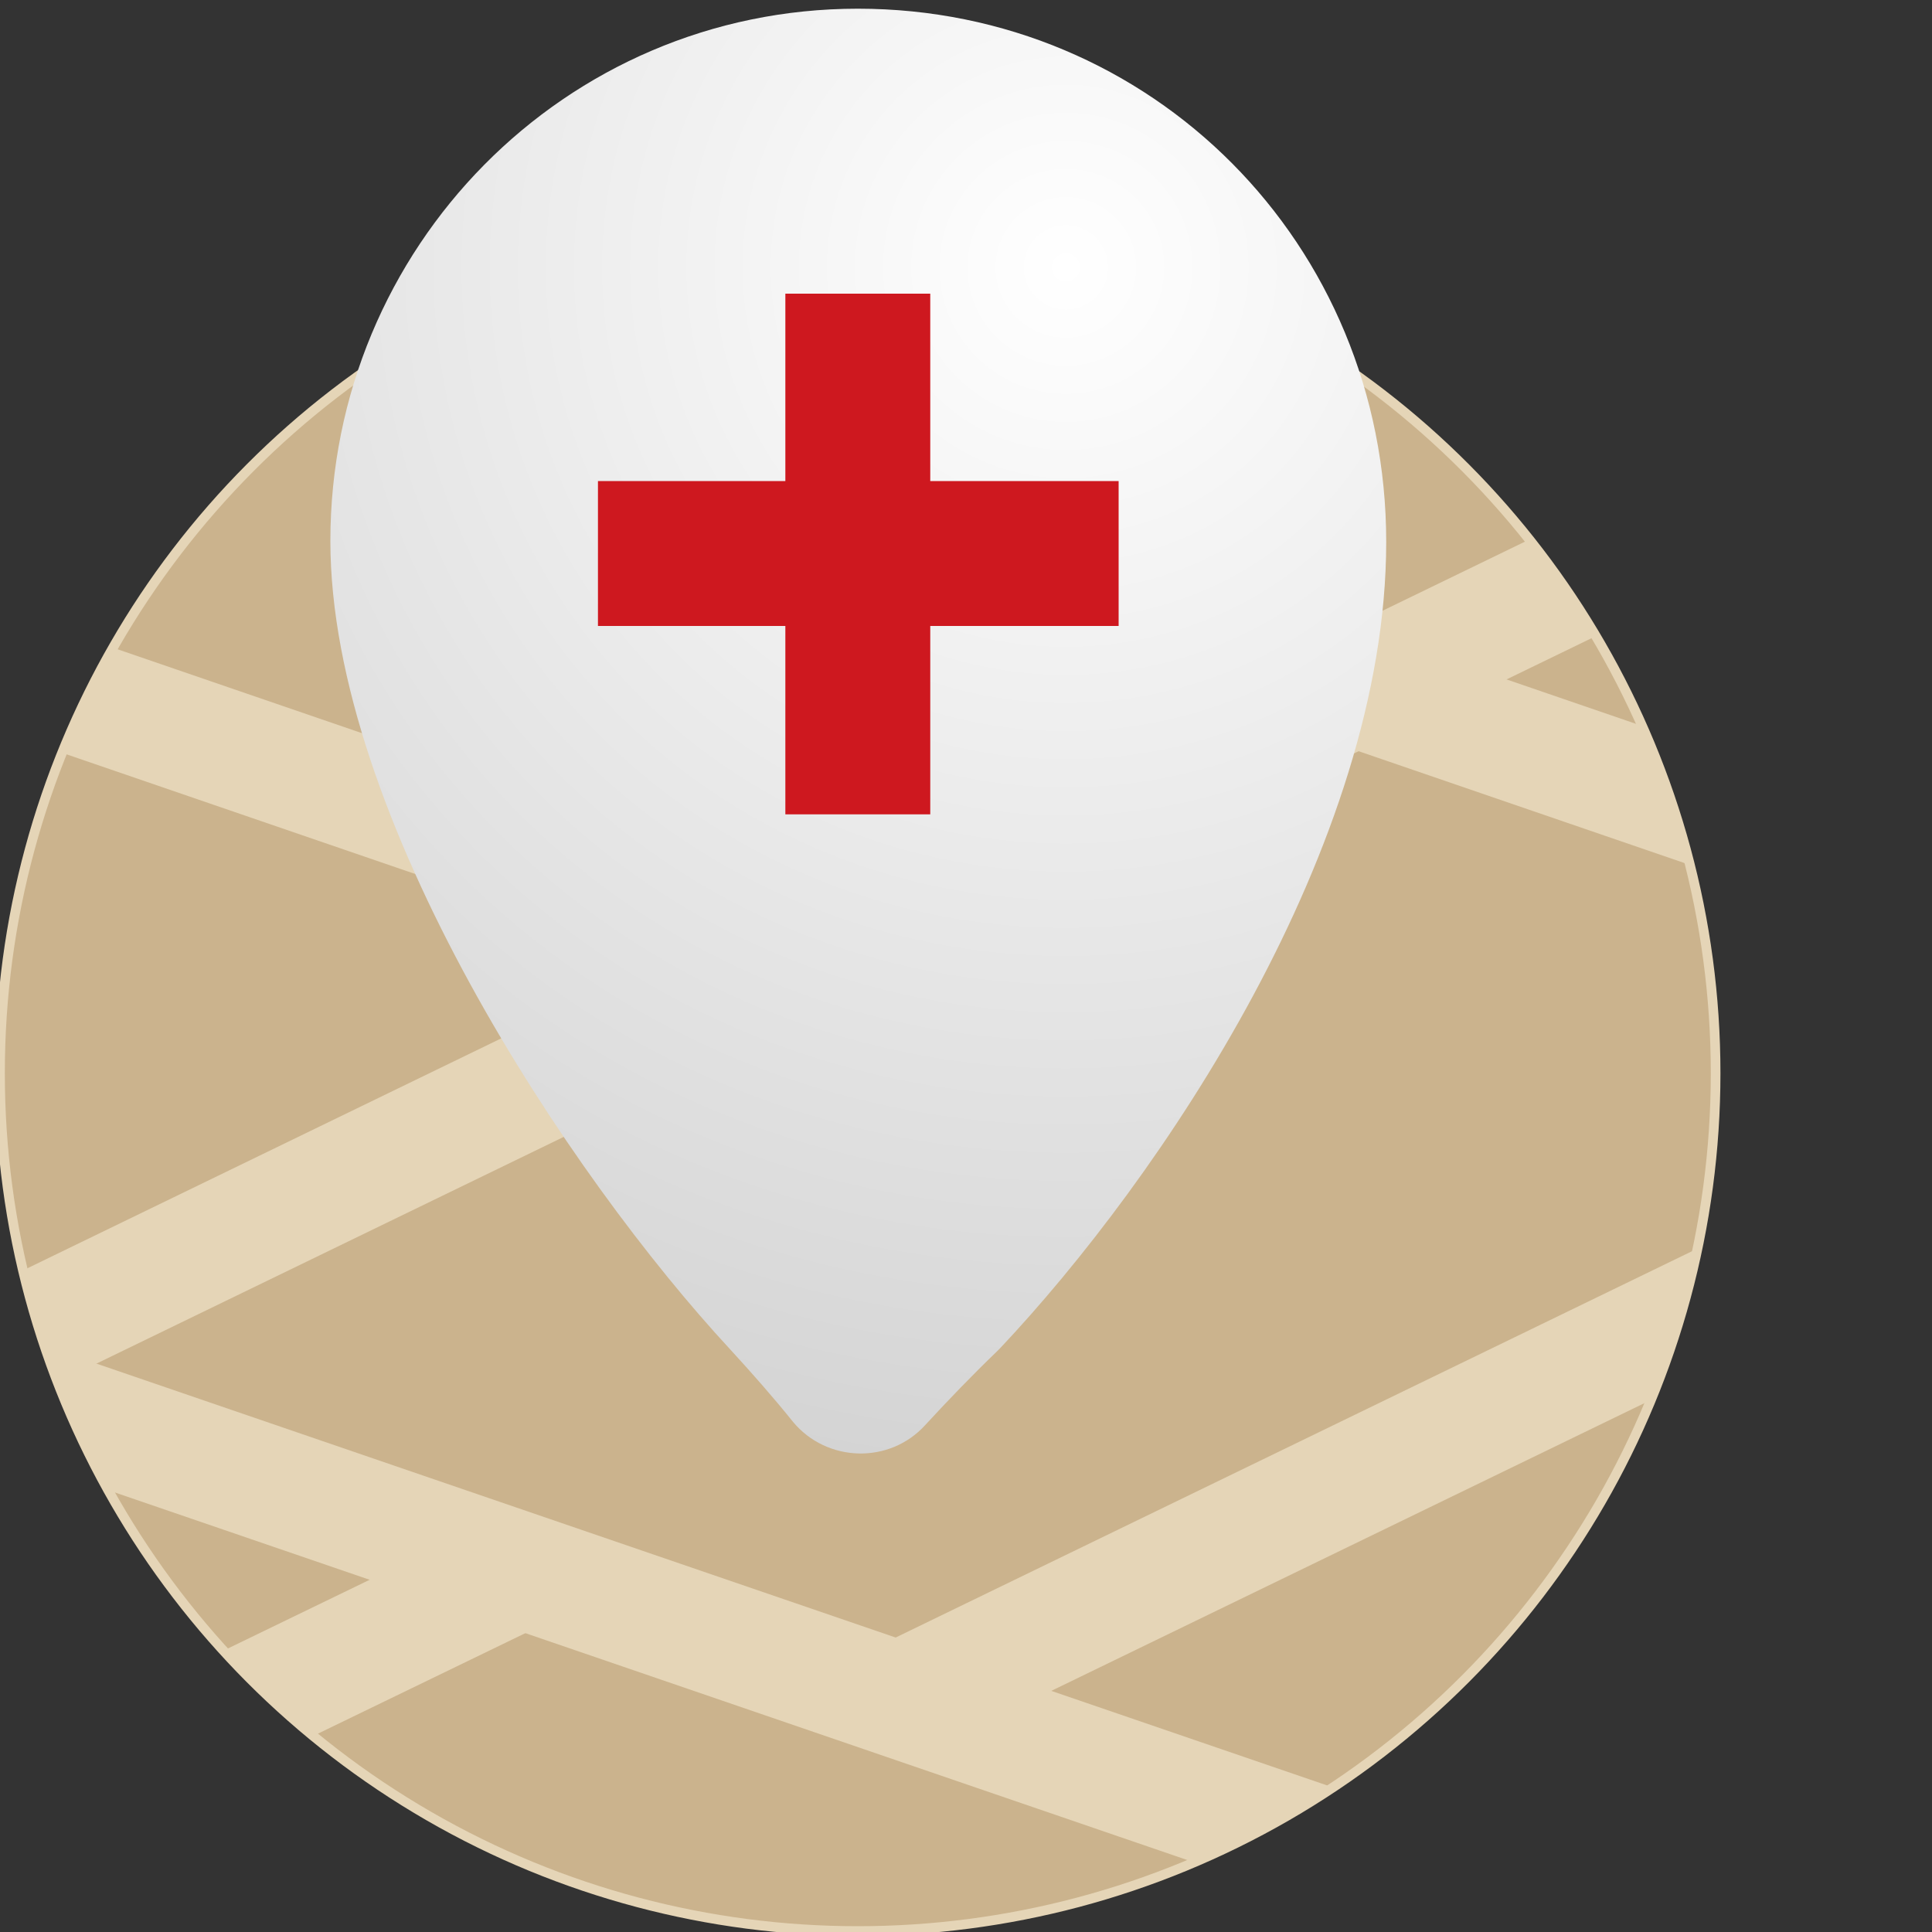
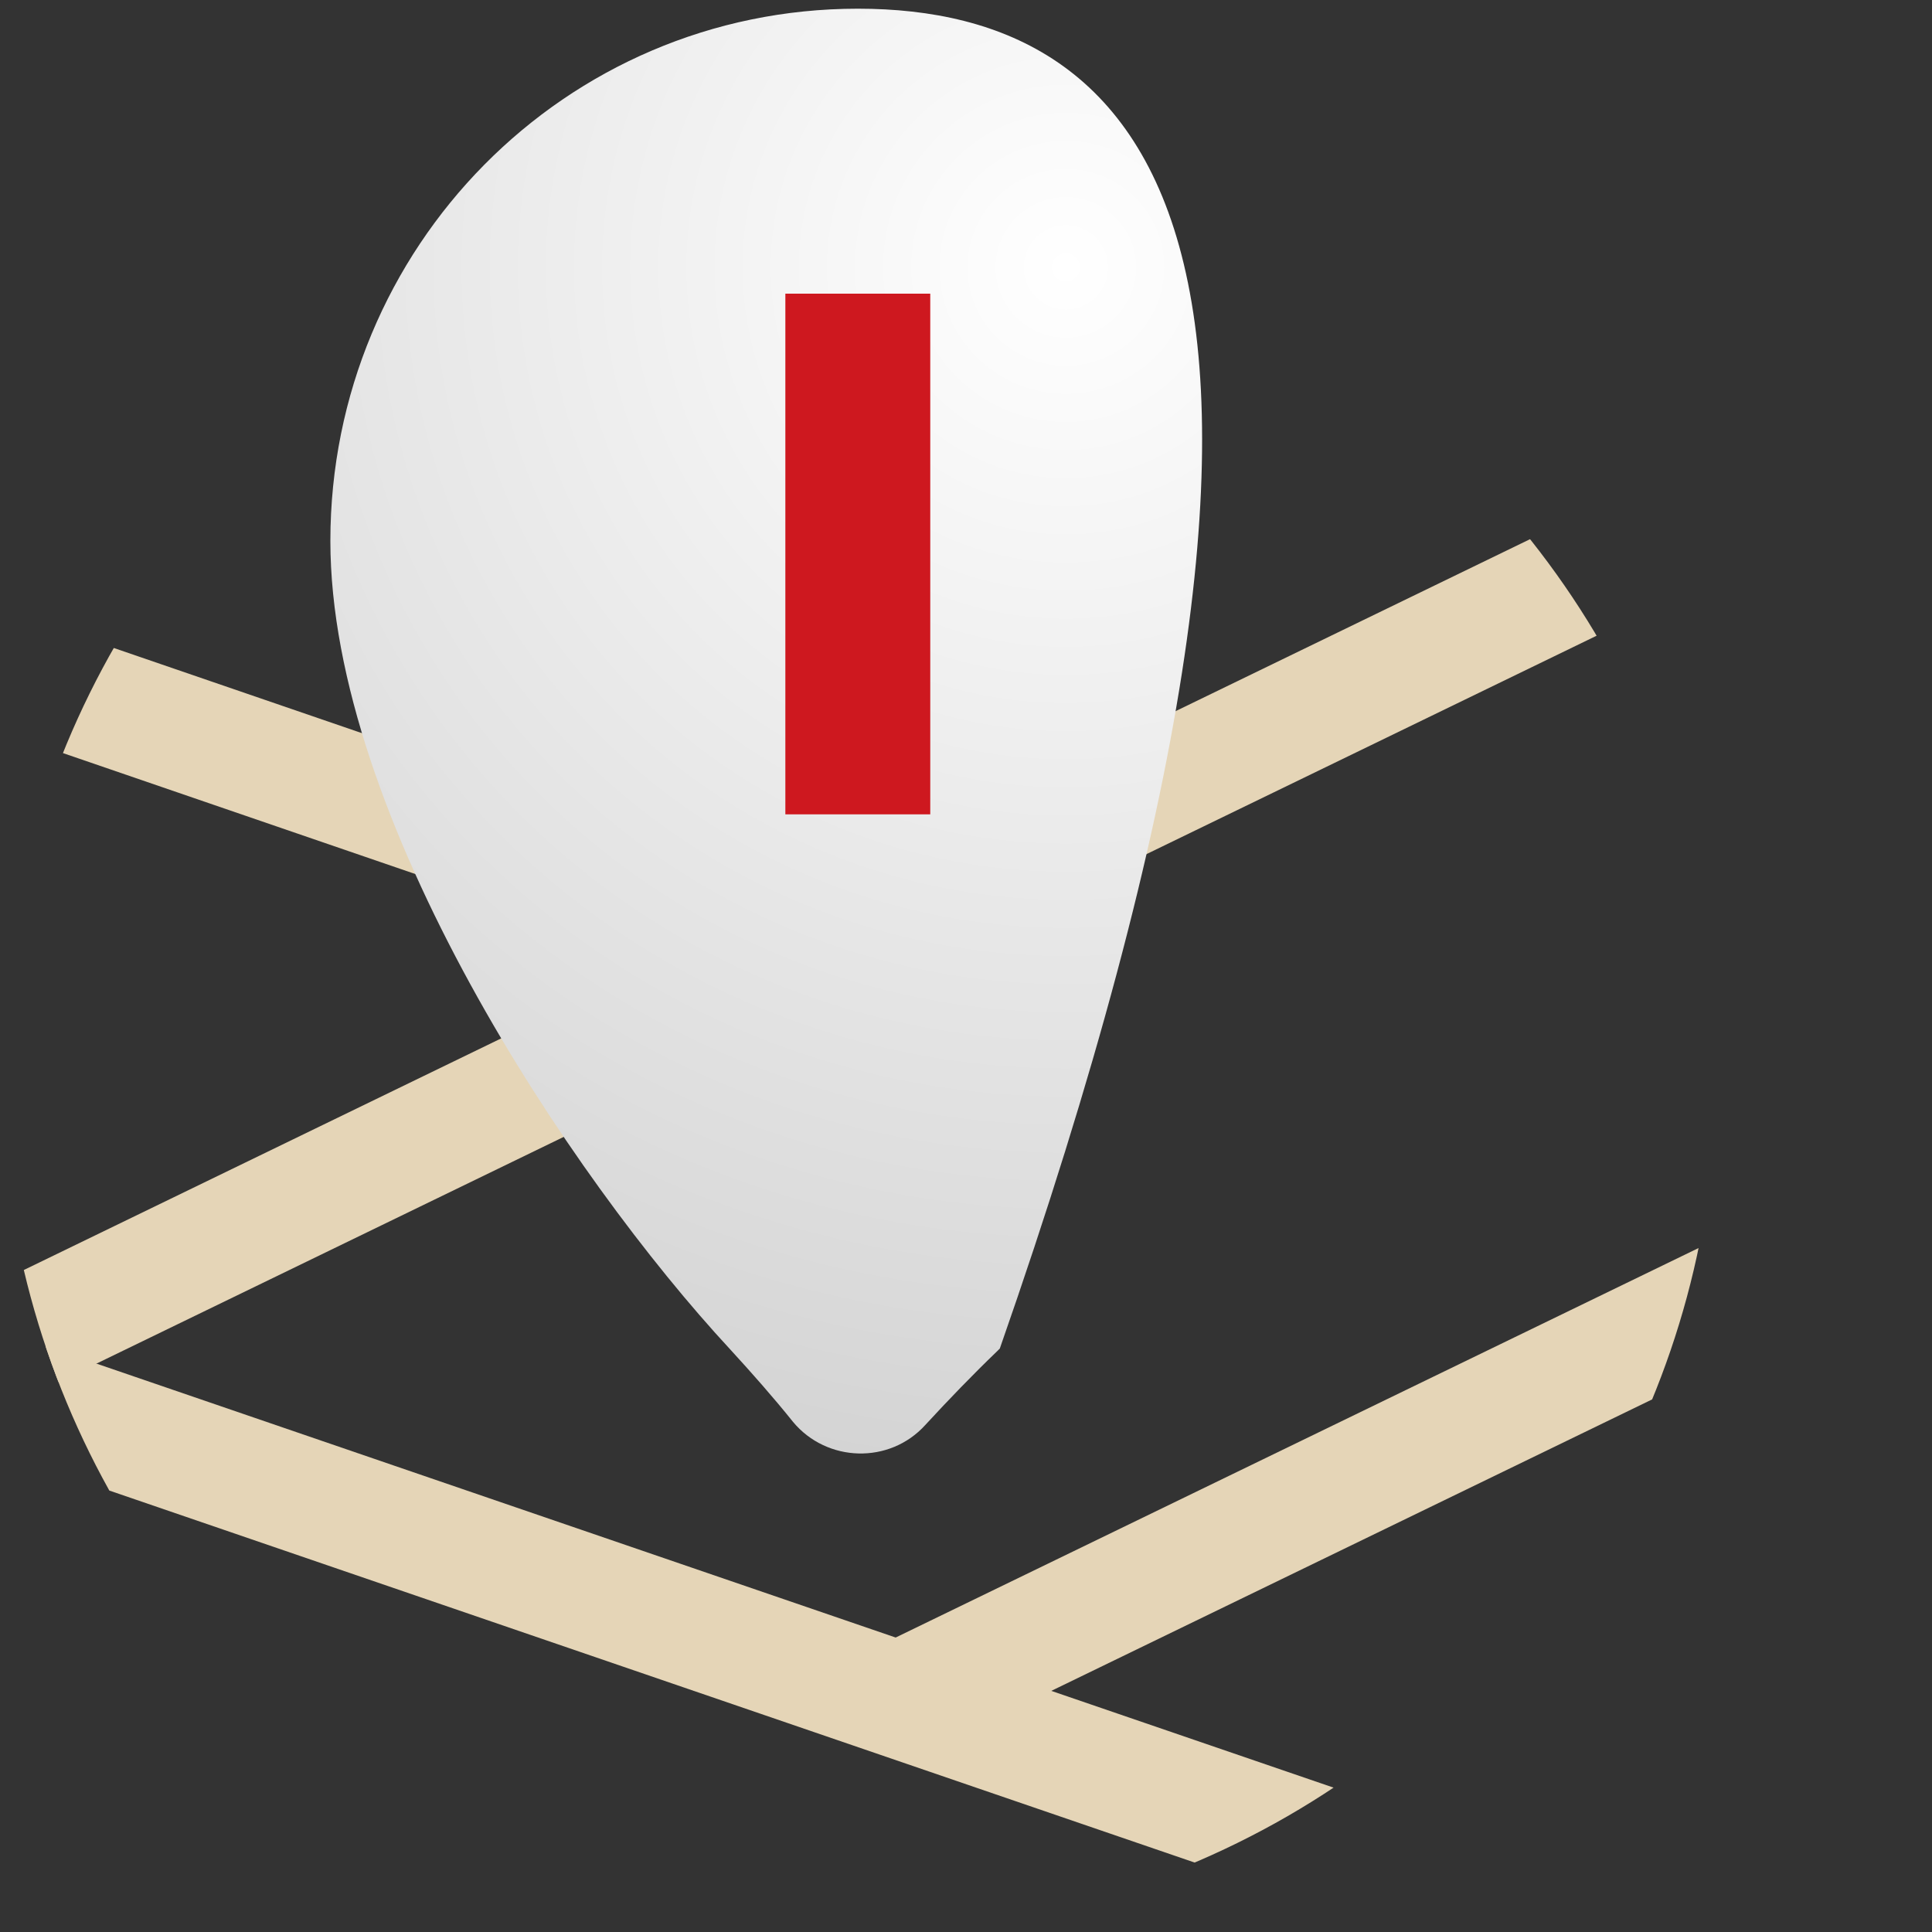
<svg xmlns="http://www.w3.org/2000/svg" xmlns:xlink="http://www.w3.org/1999/xlink" version="1.1" id="Layer_1" x="0px" y="0px" width="200px" height="200px" viewBox="0 0 200 200" style="enable-background:new 0 0 200 200;" xml:space="preserve">
  <rect x="0" y="0" width="200" height="200" fill="#333333" stroke="none" />
  <style type="text/css">
	.st0{fill:#CBB38D;stroke:#E5D5B7;stroke-miterlimit:10;}
	.st1{clip-path:url(#SVGID_2_);}
	.st2{fill:none;stroke:#E5D5B7;stroke-width:12;stroke-miterlimit:10;}
	.st3{clip-path:url(#SVGID_4_);fill:none;stroke:#E5D5B7;stroke-width:12;stroke-miterlimit:10;}
	.st4{clip-path:url(#SVGID_6_);fill:none;stroke:#E5D5B7;stroke-width:12;stroke-miterlimit:10;}
	.st5{clip-path:url(#SVGID_8_);fill:none;stroke:#E5D5B7;stroke-width:12;stroke-miterlimit:10;}
	.st6{fill:url(#XMLID_17_);}
	.st7{fill:none;stroke:#CE181F;stroke-width:15;stroke-miterlimit:10;}
</style>
  <g id="XMLID_6_">
-     <circle id="XMLID_11_" class="st0" cx="88.8" cy="111.1" r="88.8" />
    <g id="XMLID_12_">
      <g>
        <g>
          <defs>
            <circle id="SVGID_1_" cx="88.9" cy="111.1" r="88.8" />
          </defs>
          <clipPath id="SVGID_2_">
            <use xlink:href="#SVGID_1_" style="overflow:visible;" />
          </clipPath>
          <g id="XMLID_9_" class="st1">
            <line id="XMLID_4_" class="st2" x1="93.1" y1="176" x2="287.7" y2="81.6" />
            <line id="XMLID_7_" class="st2" x1="-79.3" y1="116.9" x2="164.9" y2="200.6" />
-             <line id="XMLID_10_" class="st2" x1="-139.4" y1="256.3" x2="55.2" y2="162" />
          </g>
        </g>
      </g>
      <g>
        <g>
          <defs>
            <circle id="SVGID_3_" cx="88.9" cy="111.1" r="88.8" />
          </defs>
          <clipPath id="SVGID_4_">
            <use xlink:href="#SVGID_3_" style="overflow:visible;" />
          </clipPath>
          <line id="XMLID_14_" class="st3" x1="-16" y1="147.1" x2="342.4" y2="-26.8" />
        </g>
        <g>
          <defs>
-             <circle id="SVGID_5_" cx="88.9" cy="111.1" r="88.8" />
-           </defs>
+             </defs>
          <clipPath id="SVGID_6_">
            <use xlink:href="#SVGID_5_" style="overflow:visible;" />
          </clipPath>
          <line id="XMLID_8_" class="st4" x1="140" y1="71.2" x2="308.1" y2="128.9" />
        </g>
      </g>
      <g>
        <g>
          <defs>
            <circle id="SVGID_7_" cx="88.9" cy="111.1" r="88.8" />
          </defs>
          <clipPath id="SVGID_8_">
            <use xlink:href="#SVGID_7_" style="overflow:visible;" />
          </clipPath>
          <line id="XMLID_16_" class="st5" x1="-85.3" y1="40.1" x2="82.8" y2="97.8" />
        </g>
      </g>
    </g>
  </g>
  <g id="XMLID_1_">
    <radialGradient id="XMLID_17_" cx="110.336" cy="172.326" r="125.118" gradientTransform="matrix(1 0 0 -1 0 200)" gradientUnits="userSpaceOnUse">
      <stop offset="0" style="stop-color:#FFFFFF" />
      <stop offset="1" style="stop-color:#D4D4D4" />
    </radialGradient>
-     <path id="XMLID_15_" class="st6" d="M88.8,0.9C58.5,0.9,34.2,25.6,34.2,56c0,28.6,24.8,65.8,41.4,83.7c2.2,2.4,4.5,5,6.5,7.5   c3.5,4.2,10,4.4,13.7,0.3c2.3-2.5,4.9-5.2,7.4-7.6c0.1-0.1,0.2-0.2,0.3-0.3c16.6-17.6,40-52,40-83.5C143.5,25.2,119.2,0.9,88.8,0.9   z" />
+     <path id="XMLID_15_" class="st6" d="M88.8,0.9C58.5,0.9,34.2,25.6,34.2,56c0,28.6,24.8,65.8,41.4,83.7c2.2,2.4,4.5,5,6.5,7.5   c3.5,4.2,10,4.4,13.7,0.3c2.3-2.5,4.9-5.2,7.4-7.6c0.1-0.1,0.2-0.2,0.3-0.3C143.5,25.2,119.2,0.9,88.8,0.9   z" />
    <g id="XMLID_2_">
      <line id="XMLID_3_" class="st7" x1="88.8" y1="30.4" x2="88.8" y2="84.3" />
-       <line id="XMLID_5_" class="st7" x1="115.8" y1="57.3" x2="61.9" y2="57.3" />
    </g>
  </g>
</svg>